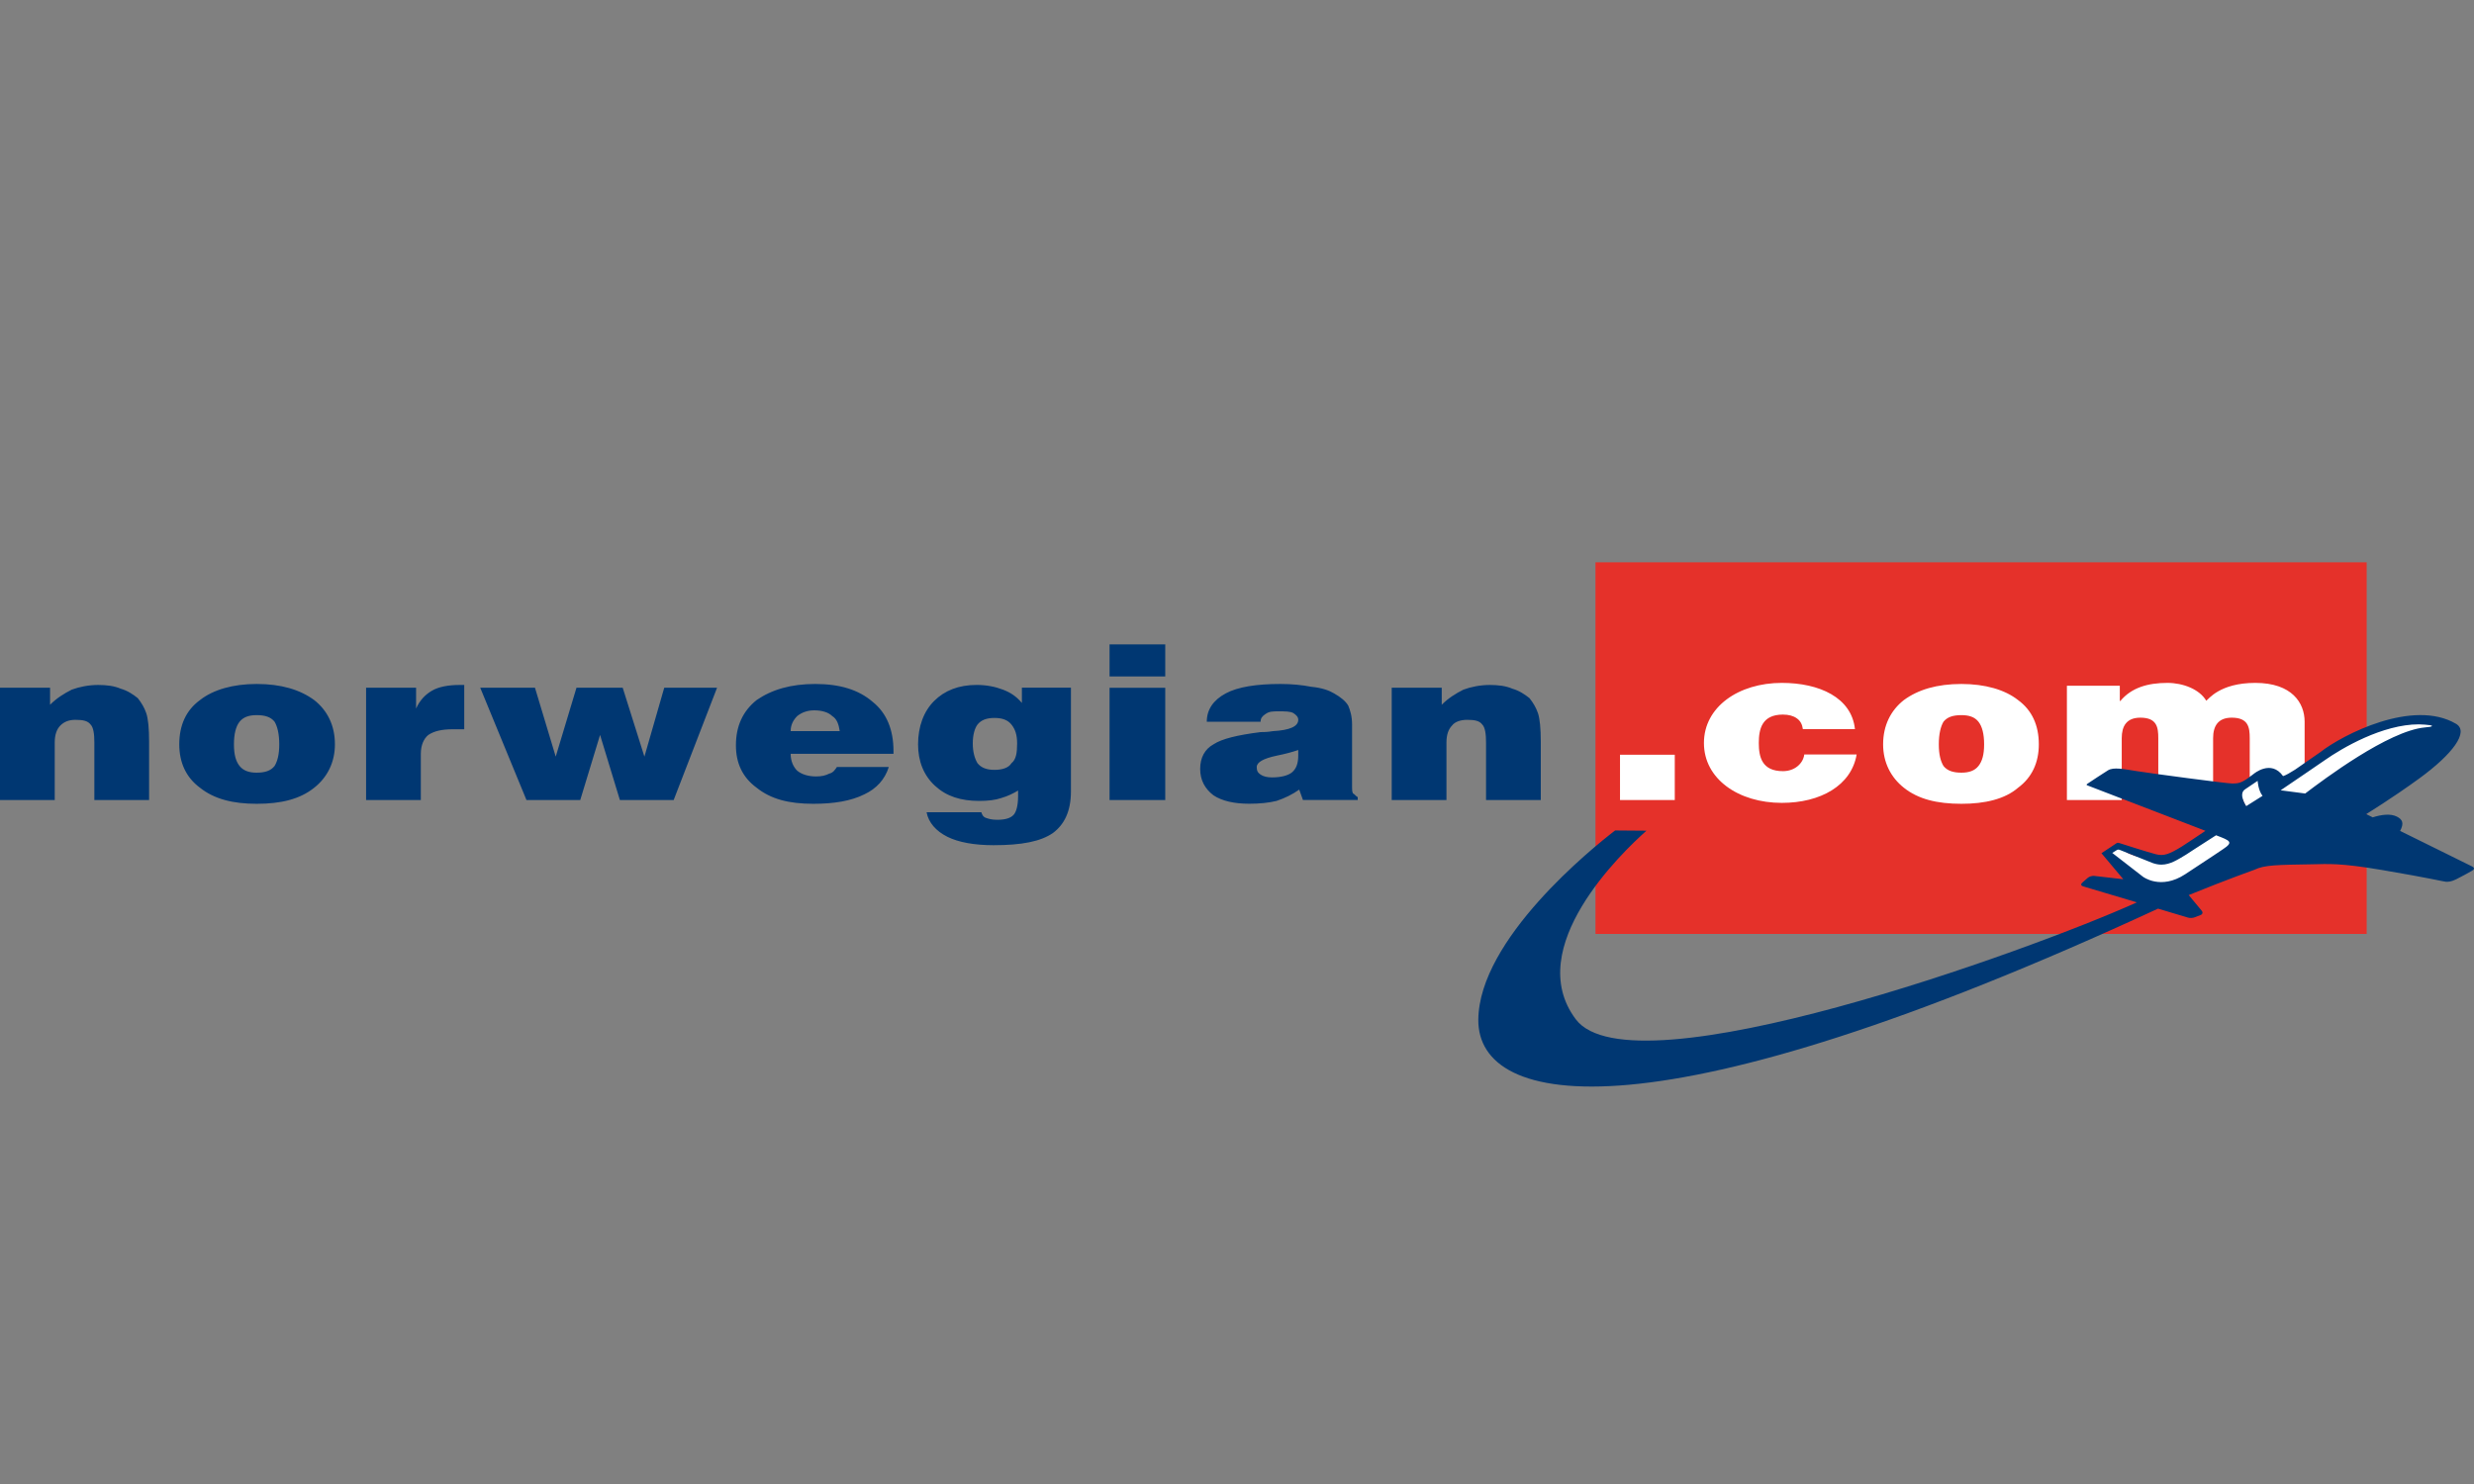
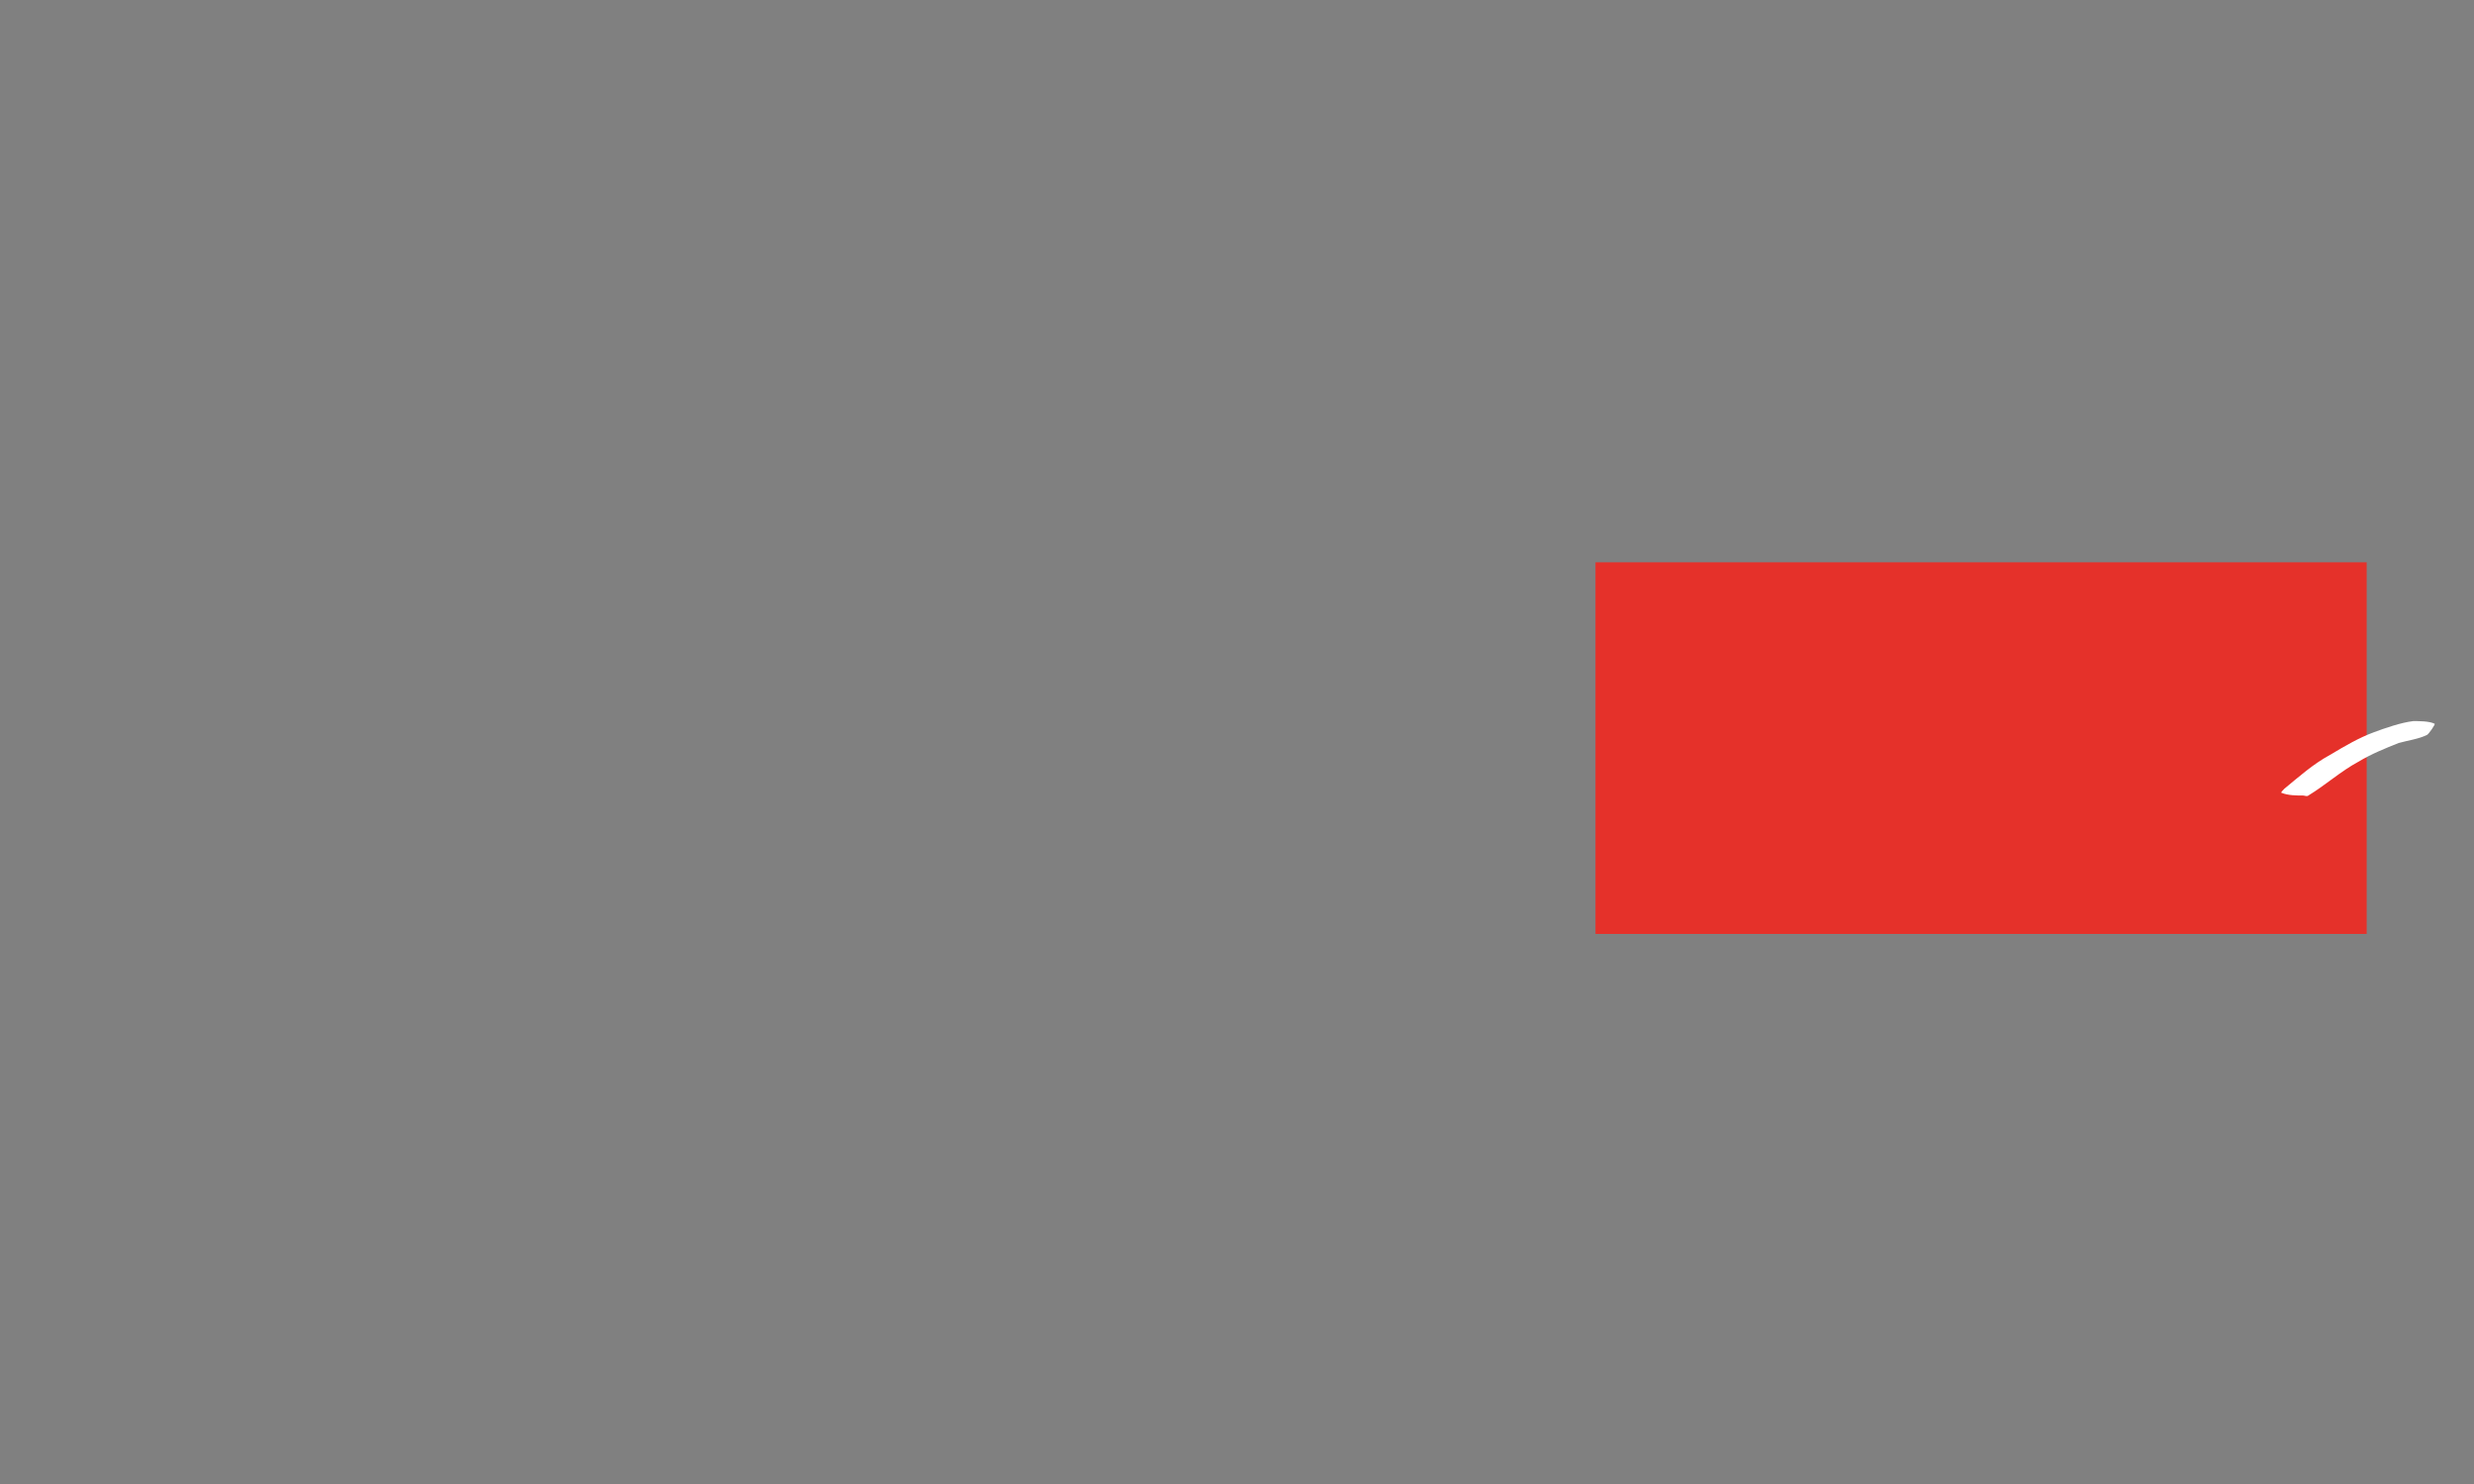
<svg xmlns="http://www.w3.org/2000/svg" version="1.1" id="Layer_1" x="0px" y="0px" width="80px" height="48px" viewBox="0 0 80 48" enable-background="new 0 0 80 48" xml:space="preserve">
  <rect x="0" y="0" width="80" height="48" fill="#808080" stroke="none" />
  <path id="path3037" fill="#E5312A" d="M51.592,30.208h24.938v-12.02H51.592V30.208z" />
  <g id="g3041">
-     <path fill="#FFFFFF" d="M65.256,22.643c-0.426-0.336-1.068-0.52-1.83-0.52c-0.795,0-1.402,0.184-1.861,0.52   c-0.426,0.334-0.672,0.823-0.672,1.433c0,0.58,0.246,1.067,0.672,1.404c0.459,0.366,1.066,0.519,1.861,0.519   c0.762,0,1.404-0.152,1.83-0.519c0.457-0.337,0.672-0.824,0.672-1.404C65.928,23.466,65.713,22.977,65.256,22.643z M63.975,24.777   c-0.121,0.152-0.305,0.215-0.549,0.215c-0.273,0-0.457-0.063-0.58-0.215c-0.092-0.152-0.152-0.366-0.152-0.702   s0.061-0.58,0.152-0.732c0.123-0.152,0.307-0.212,0.58-0.212c0.244,0,0.428,0.06,0.549,0.212c0.121,0.153,0.184,0.397,0.184,0.732   S64.096,24.625,63.975,24.777z M57.654,24.943c-0.682,0-0.781-0.462-0.781-0.911s0.1-0.919,0.781-0.919   c0.186,0,0.34,0.043,0.447,0.121c0.115,0.078,0.178,0.2,0.197,0.349h1.684c-0.107-1.018-1.146-1.495-2.365-1.495   c-1.396,0-2.518,0.775-2.518,1.944c0,1.168,1.121,1.937,2.518,1.937c1.254,0,2.25-0.563,2.42-1.566h-1.693   C58.307,24.693,58.037,24.943,57.654,24.943z M72.928,22.088c-1.154,0-1.514,0.534-1.586,0.577   c-0.217-0.371-0.752-0.577-1.254-0.577c-0.645,0-1.166,0.157-1.523,0.584h-0.018v-0.491h-1.711v3.696h1.773v-2.001   c0-0.385,0.152-0.663,0.602-0.663c0.537,0,0.58,0.313,0.58,0.663v2.001h1.773v-2.001c0-0.385,0.154-0.663,0.602-0.663   c0.537,0,0.582,0.313,0.582,0.663v2.001h1.775v-2.535C74.523,22.743,74.119,22.088,72.928,22.088z M52.385,25.877h1.771v-1.466   h-1.771V25.877z" />
    <g id="g3095" transform="translate(164.628,684.798)">
-       <path id="path3097" fill="#FFFFFF" d="M-96.203-657.055c0.23,0.313,0.414,0.677,0.736,0.833c0.23,0.156,0.783,0.313,1.012,0.156    c0.918-0.521,1.516-0.886,2.344-1.46c0.045-0.051,0-0.207-0.047-0.313c-0.045-0.051-0.137-0.104-0.229-0.104    s-0.461-0.05-0.553,0.002c-0.506,0.364-0.711,0.516-1.264,0.828c-0.184,0.104-0.432,0.233-0.615,0.181    c-0.367-0.104-0.695-0.124-1.018-0.281c-0.09-0.052-0.184-0.156-0.275-0.156c-0.047,0-0.221,0.088-0.268,0.141    C-96.378-657.124-96.248-657.16-96.203-657.055" />
-     </g>
+       </g>
    <g id="g3099" transform="translate(171.879,687.959)">
-       <path id="path3101" fill="#FFFFFF" d="M-99.325-662.016c0-0.088-0.188-0.271-0.145-0.359c0.088-0.086,0.285-0.238,0.438-0.265    c0.121-0.021,0.229-0.116,0.314-0.029c0.133,0.131,0.09,0.348,0.045,0.479c0,0.086-0.088,0.174-0.174,0.217    c-0.131,0.043-0.217,0.13-0.348,0.13C-99.282-661.843-99.282-661.973-99.325-662.016" />
-     </g>
+       </g>
    <g id="g3103" transform="translate(175.556,688.333)">
      <path id="path3105" fill="#FFFFFF" d="M-100.91-662.603c0.568-0.348,1.045-0.783,1.609-1.088c0.436-0.261,0.871-0.435,1.307-0.609    c0.305-0.086,0.652-0.13,0.912-0.26c0.045,0,0.295-0.364,0.252-0.364c-0.174-0.088-0.516-0.085-0.689-0.085    c-0.391,0.044-0.926,0.23-1.275,0.361c-0.477,0.174-0.965,0.46-1.4,0.722c-0.564,0.304-1.02,0.714-1.496,1.106    c-0.045,0.044-0.131,0.132-0.088,0.132c0.217,0.086,0.479,0.086,0.695,0.086C-101.039-662.603-100.953-662.56-100.91-662.603" />
    </g>
-     <path fill="#003772" d="M4.455,22.581c-0.152-0.122-0.335-0.244-0.549-0.304c-0.213-0.092-0.458-0.122-0.732-0.122   c-0.305,0-0.61,0.06-0.854,0.152c-0.244,0.122-0.488,0.274-0.701,0.488v-0.55H0v3.632h1.77v-1.862c0-0.244,0.061-0.427,0.183-0.549   s0.274-0.183,0.488-0.183c0.244,0,0.396,0.031,0.488,0.152c0.092,0.092,0.122,0.305,0.122,0.58v1.862h1.77v-1.892   c0-0.427-0.03-0.733-0.091-0.916C4.668,22.887,4.576,22.734,4.455,22.581z M10.159,22.643c-0.458-0.336-1.067-0.52-1.86-0.52   c-0.763,0-1.404,0.184-1.831,0.52c-0.458,0.334-0.671,0.823-0.671,1.433c0,0.58,0.213,1.067,0.671,1.404   c0.458,0.366,1.067,0.519,1.831,0.519c0.793,0,1.403-0.152,1.86-0.519c0.427-0.337,0.671-0.824,0.671-1.404   C10.831,23.466,10.586,22.977,10.159,22.643z M8.878,24.777c-0.122,0.152-0.306,0.215-0.58,0.215c-0.244,0-0.427-0.063-0.55-0.215   c-0.122-0.152-0.183-0.366-0.183-0.702s0.062-0.58,0.183-0.732c0.123-0.152,0.306-0.212,0.55-0.212c0.274,0,0.458,0.06,0.58,0.212   c0.092,0.153,0.152,0.397,0.152,0.732S8.97,24.625,8.878,24.777z M13.974,22.337c-0.214,0.122-0.396,0.306-0.519,0.58v-0.672   h-1.617v3.632h1.77v-1.496c0-0.274,0.092-0.488,0.244-0.61c0.184-0.123,0.427-0.183,0.794-0.183h0.182h0.184v-1.433h-0.153   C14.492,22.155,14.187,22.215,13.974,22.337z M20.838,24.473l-0.702-2.228h-1.495l-0.671,2.228l-0.671-2.228h-1.77l1.495,3.632   h1.739l0.641-2.106l0.641,2.106h1.739l1.403-3.632h-1.708L20.838,24.473z M26.36,22.123c-0.793,0-1.403,0.184-1.892,0.519   c-0.457,0.366-0.671,0.855-0.671,1.465c0,0.579,0.214,1.038,0.671,1.373c0.458,0.366,1.038,0.519,1.831,0.519   c0.671,0,1.221-0.092,1.648-0.305c0.396-0.184,0.67-0.488,0.793-0.885h-1.678c-0.061,0.092-0.122,0.184-0.244,0.213   c-0.122,0.061-0.245,0.092-0.428,0.092c-0.244,0-0.458-0.061-0.61-0.184c-0.122-0.121-0.213-0.305-0.213-0.549h3.325V24.29   c0-0.671-0.213-1.221-0.67-1.586C27.764,22.307,27.154,22.123,26.36,22.123z M25.567,23.649c0-0.214,0.092-0.367,0.213-0.489   c0.153-0.122,0.336-0.184,0.55-0.184c0.244,0,0.458,0.062,0.58,0.184c0.152,0.091,0.213,0.274,0.244,0.489H25.567z M33.042,22.734   c-0.182-0.213-0.366-0.335-0.609-0.427c-0.244-0.092-0.519-0.153-0.855-0.153c-0.58,0-1.037,0.183-1.372,0.519   c-0.336,0.335-0.519,0.824-0.519,1.404c0,0.548,0.183,1.005,0.549,1.341c0.367,0.336,0.823,0.488,1.434,0.488   c0.275,0,0.519-0.029,0.702-0.092c0.213-0.061,0.396-0.152,0.549-0.244v0.184c0,0.306-0.061,0.519-0.152,0.61   s-0.244,0.152-0.519,0.152c-0.183,0-0.275-0.03-0.366-0.061c-0.091-0.031-0.122-0.092-0.152-0.184h-1.77   c0.062,0.336,0.306,0.61,0.671,0.794c0.366,0.183,0.885,0.273,1.495,0.273c0.916,0,1.526-0.121,1.922-0.396   c0.367-0.275,0.58-0.702,0.58-1.343v-3.356h-1.586V22.734z M32.706,24.686c-0.09,0.152-0.304,0.215-0.548,0.215   s-0.427-0.063-0.549-0.215c-0.092-0.152-0.153-0.365-0.153-0.64c0-0.275,0.061-0.489,0.153-0.611   c0.122-0.152,0.305-0.213,0.549-0.213s0.427,0.061,0.548,0.213c0.123,0.153,0.184,0.335,0.184,0.611   C32.889,24.351,32.859,24.564,32.706,24.686z M35.879,21.879h1.801v-1.037h-1.801V21.879z M35.879,25.877h1.801v-3.631h-1.801   V25.877z M43.721,25.479v-2.044c0-0.274-0.061-0.457-0.123-0.61c-0.09-0.152-0.244-0.274-0.457-0.396   c-0.152-0.092-0.396-0.184-0.732-0.214c-0.305-0.06-0.641-0.092-1.006-0.092c-0.764,0-1.374,0.092-1.77,0.306   s-0.61,0.519-0.61,0.915h1.74c0-0.122,0.061-0.183,0.152-0.244c0.121-0.092,0.244-0.092,0.426-0.092c0.215,0,0.396,0,0.488,0.061   c0.092,0.062,0.152,0.122,0.152,0.214c0,0.213-0.273,0.336-0.822,0.366c-0.184,0.031-0.307,0.031-0.396,0.031   c-0.733,0.092-1.252,0.214-1.526,0.397c-0.275,0.152-0.428,0.426-0.428,0.792c0,0.365,0.152,0.641,0.428,0.854   c0.273,0.183,0.671,0.274,1.158,0.274c0.336,0,0.641-0.031,0.885-0.092c0.275-0.092,0.518-0.213,0.732-0.365l0.121,0.336h1.771   v-0.092c-0.063-0.031-0.092-0.092-0.154-0.122C43.721,25.602,43.721,25.541,43.721,25.479z M41.98,24.321v0.122   c0,0.244-0.061,0.427-0.213,0.548c-0.123,0.092-0.336,0.154-0.641,0.154c-0.152,0-0.275-0.031-0.365-0.092   c-0.092-0.063-0.123-0.123-0.123-0.244c0-0.153,0.213-0.275,0.641-0.366c0.307-0.062,0.518-0.122,0.701-0.184V24.321z    M48.053,24.015v1.862h1.77v-1.892c0-0.427-0.031-0.733-0.09-0.916c-0.063-0.182-0.154-0.334-0.275-0.488   c-0.154-0.122-0.336-0.244-0.551-0.304c-0.213-0.092-0.457-0.122-0.732-0.122c-0.305,0-0.609,0.06-0.854,0.152   c-0.244,0.122-0.488,0.274-0.701,0.488v-0.55h-1.617v3.632h1.77v-1.862c0-0.244,0.061-0.427,0.182-0.549   c0.092-0.122,0.275-0.183,0.49-0.183c0.244,0,0.396,0.031,0.486,0.152C48.023,23.527,48.053,23.74,48.053,24.015z M79.896,28.004   c-0.082-0.037-1.328-0.654-2.285-1.128c0.129-0.245,0.084-0.368-0.107-0.464c-0.209-0.104-0.5-0.063-0.779,0.025   c-0.133-0.066-0.211-0.105-0.211-0.105s0.836-0.512,1.715-1.152c1.072-0.781,1.627-1.512,1.189-1.769   c-1.391-0.817-3.664,0.349-4.387,0.917c-0.18,0.125-0.398,0.277-0.818,0.567c-0.162,0.099-0.281,0.175-0.387,0.208   c-0.391-0.55-0.951-0.072-0.961-0.063c-0.043,0.029-0.084,0.063-0.129,0.096c-0.254,0.193-0.371,0.207-0.551,0.207   c-0.178,0-2.658-0.332-3.084-0.4c-0.428-0.068-0.758-0.138-0.936-0.027c-0.141,0.086-0.5,0.324-0.65,0.424   c-0.059,0.036-0.053,0.05-0.01,0.066l3.811,1.467c-0.387,0.26-0.672,0.451-0.771,0.512c-0.393,0.239-0.57,0.313-0.83,0.246   c-0.266-0.07-1.061-0.322-1.174-0.359c-0.064-0.022-0.08-0.014-0.123,0.017c-0.029,0.021-0.465,0.308-0.465,0.308l0.707,0.842   l-0.945-0.108c-0.066-0.007-0.158,0.022-0.207,0.065l-0.18,0.158c-0.049,0.043-0.037,0.094,0.023,0.112l1.748,0.521   c-3.467,1.565-16.314,6.21-18.143,3.783c-1.74-2.313,1.506-5.411,2.285-6.101l-1.014-0.008c-0.736,0.565-4.402,3.516-4.424,6.123   c-0.02,2.862,5.699,3.942,21.98-3.594l0.965,0.289c0.063,0.02,0.164,0.015,0.223-0.01l0.193-0.075   c0.059-0.023,0.074-0.084,0.033-0.135l-0.422-0.508c1.26-0.512,2.131-0.821,2.131-0.821c0.318-0.155,0.738-0.157,1.879-0.175   c0.486-0.008,0.863-0.049,2.234,0.184c1.537,0.261,2,0.376,2.07,0.381c0.059,0.004,0.162,0.005,0.326-0.075   c0.195-0.096,0.4-0.213,0.504-0.271C80.025,28.115,80.035,28.065,79.896,28.004z M71.887,27.465c0,0-0.352,0.24-1.227,0.813   c-0.795,0.52-1.367,0.078-1.367,0.078l-0.99-0.768c0,0,0.08-0.053,0.143-0.09c0.049-0.032,0.074-0.019,0.17,0.02   c0.074,0.031,0.916,0.369,0.996,0.398c0.088,0.031,0.186,0.051,0.279,0.051c0.146,0,0.279-0.043,0.402-0.1   c0.125-0.058,0.248-0.134,0.395-0.223c0.059-0.036,0.154-0.098,0.285-0.186c0.205-0.135,0.686-0.441,0.686-0.441   C72.123,27.192,72.229,27.237,71.887,27.465z M72.635,26.074c0,0-0.268-0.385-0.041-0.541c0.229-0.157,0.41-0.277,0.41-0.277   s0.014,0.3,0.158,0.486L72.635,26.074z M74.541,25.666c-0.264-0.035-0.527-0.068-0.793-0.104c0.57-0.392,1.221-0.827,1.441-0.983   c0.258-0.181,0.723-0.473,1.271-0.716c0.549-0.244,1.178-0.435,1.754-0.434c0.127,0,0.293,0.017,0.371,0.028   c0.08,0.011,0.117,0.051-0.174,0.072C77.23,23.639,75.141,25.211,74.541,25.666z" />
  </g>
</svg>